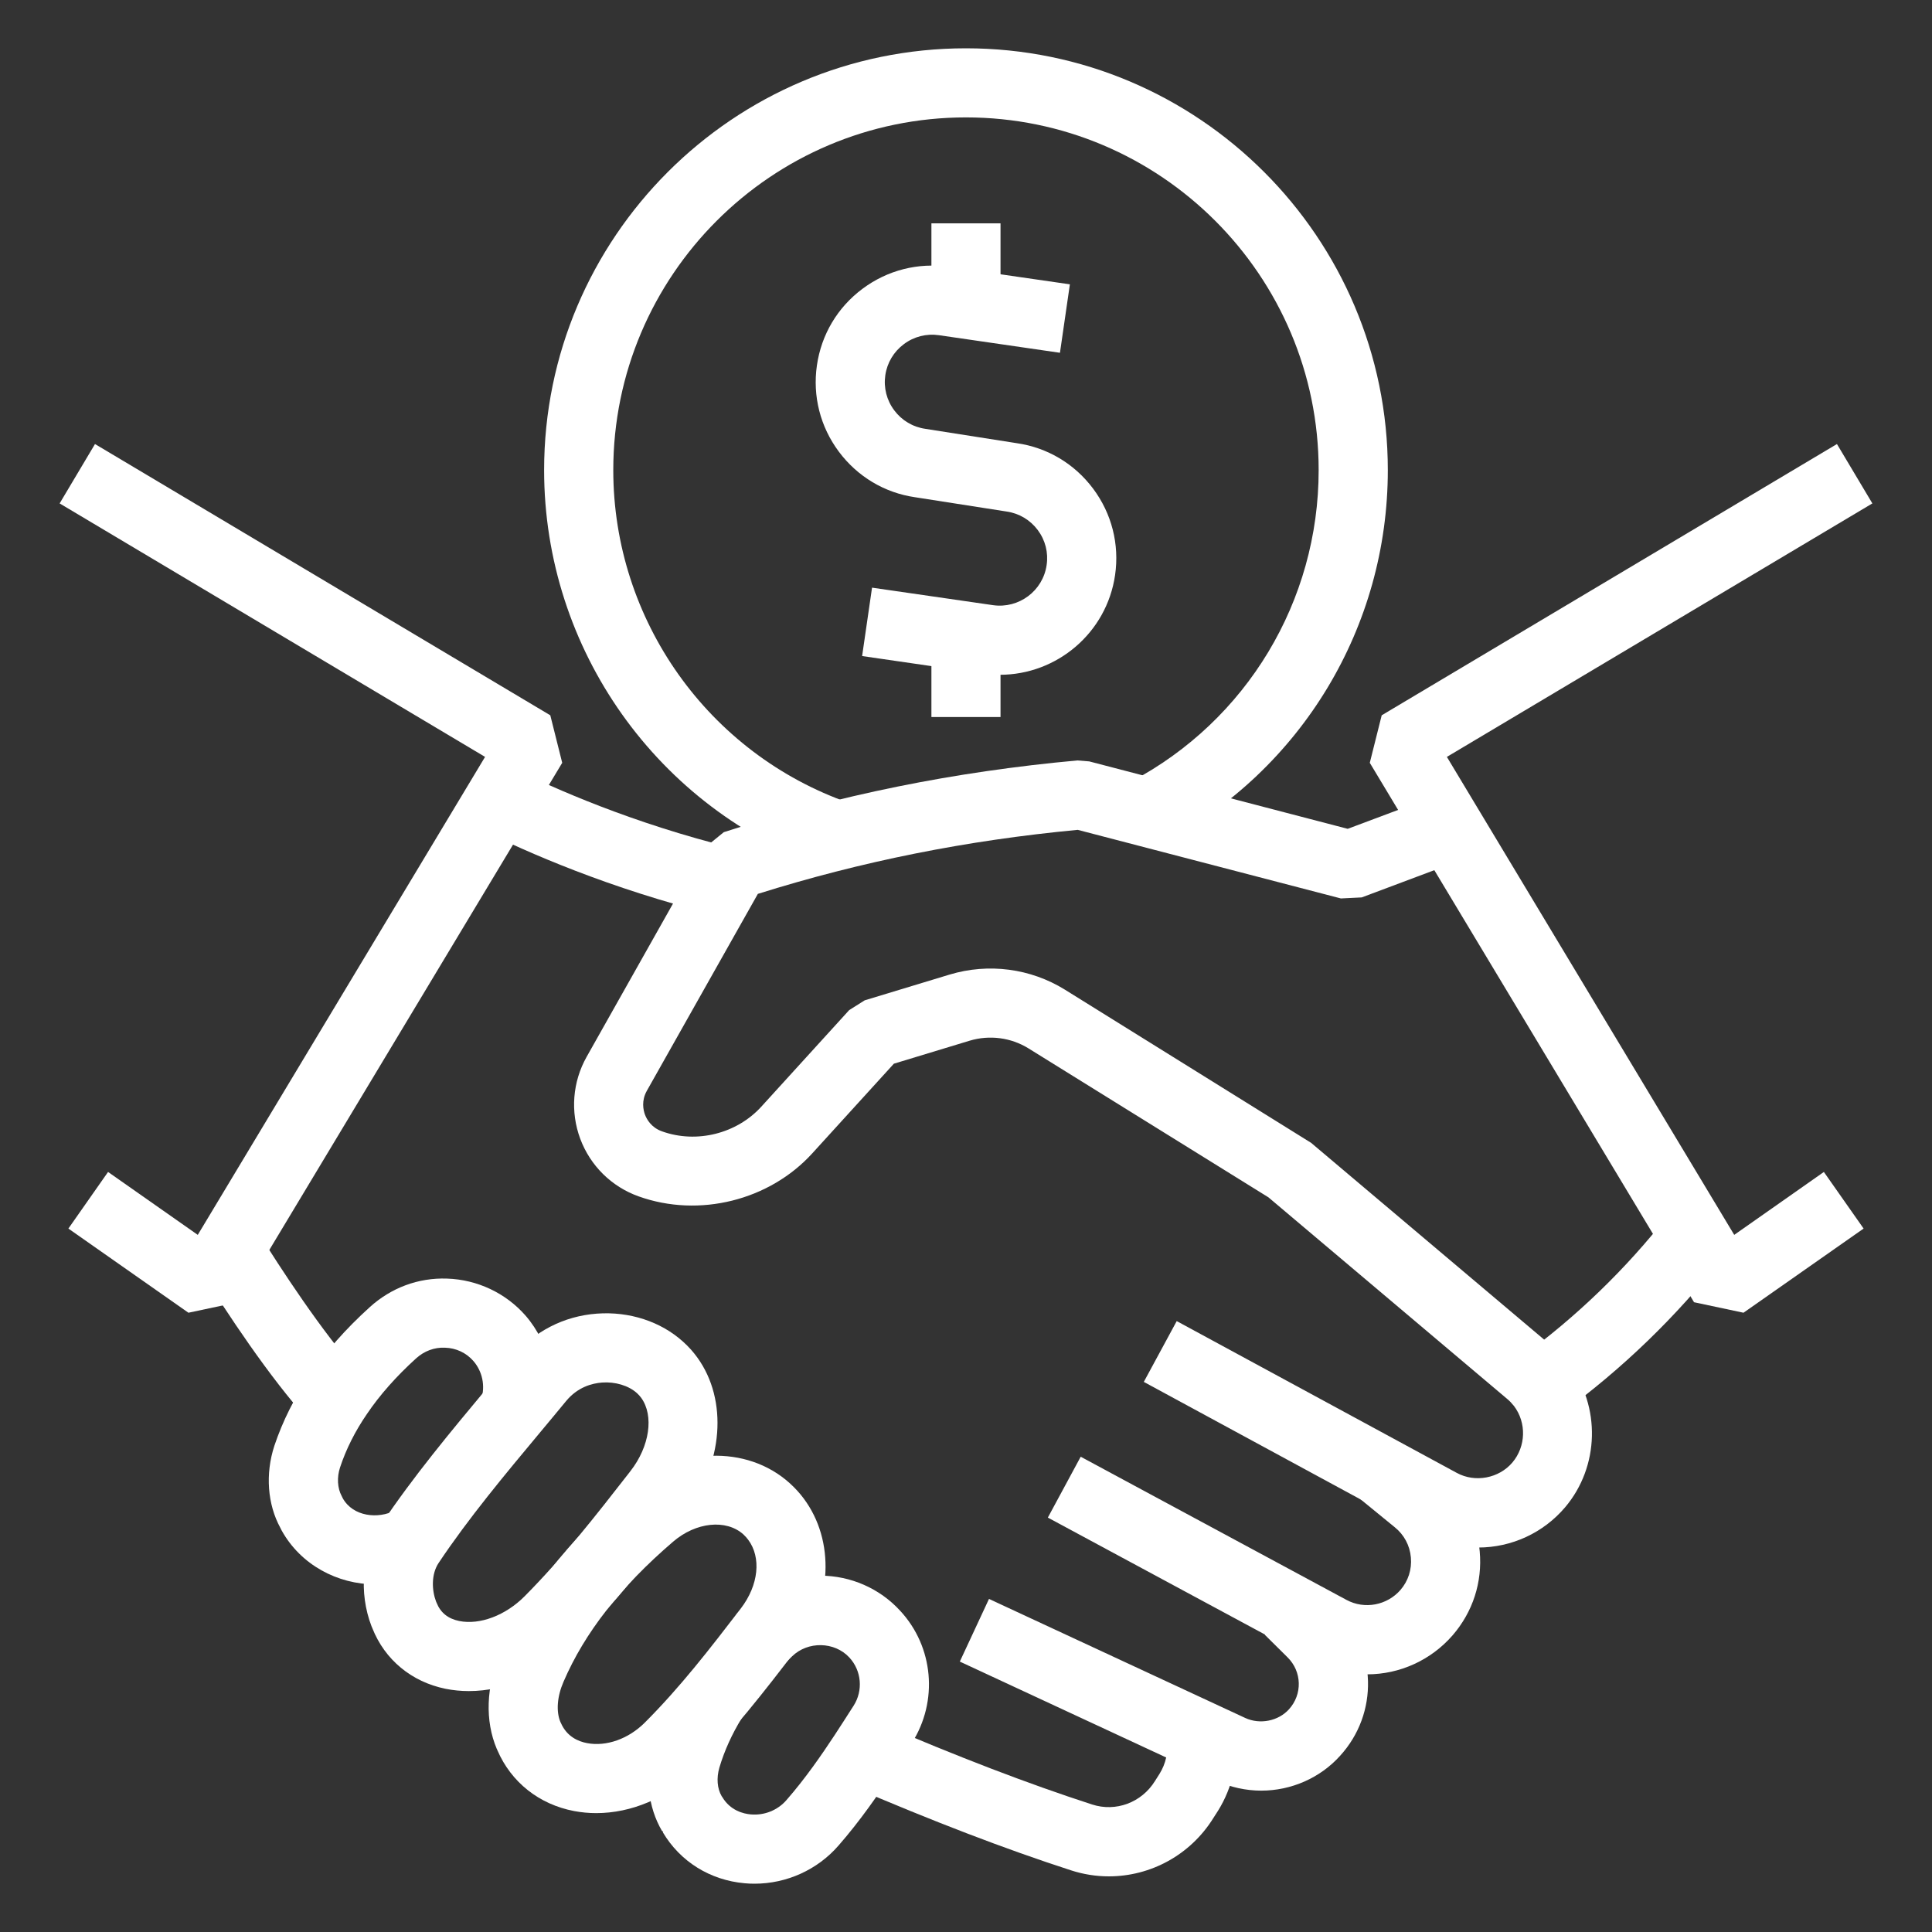
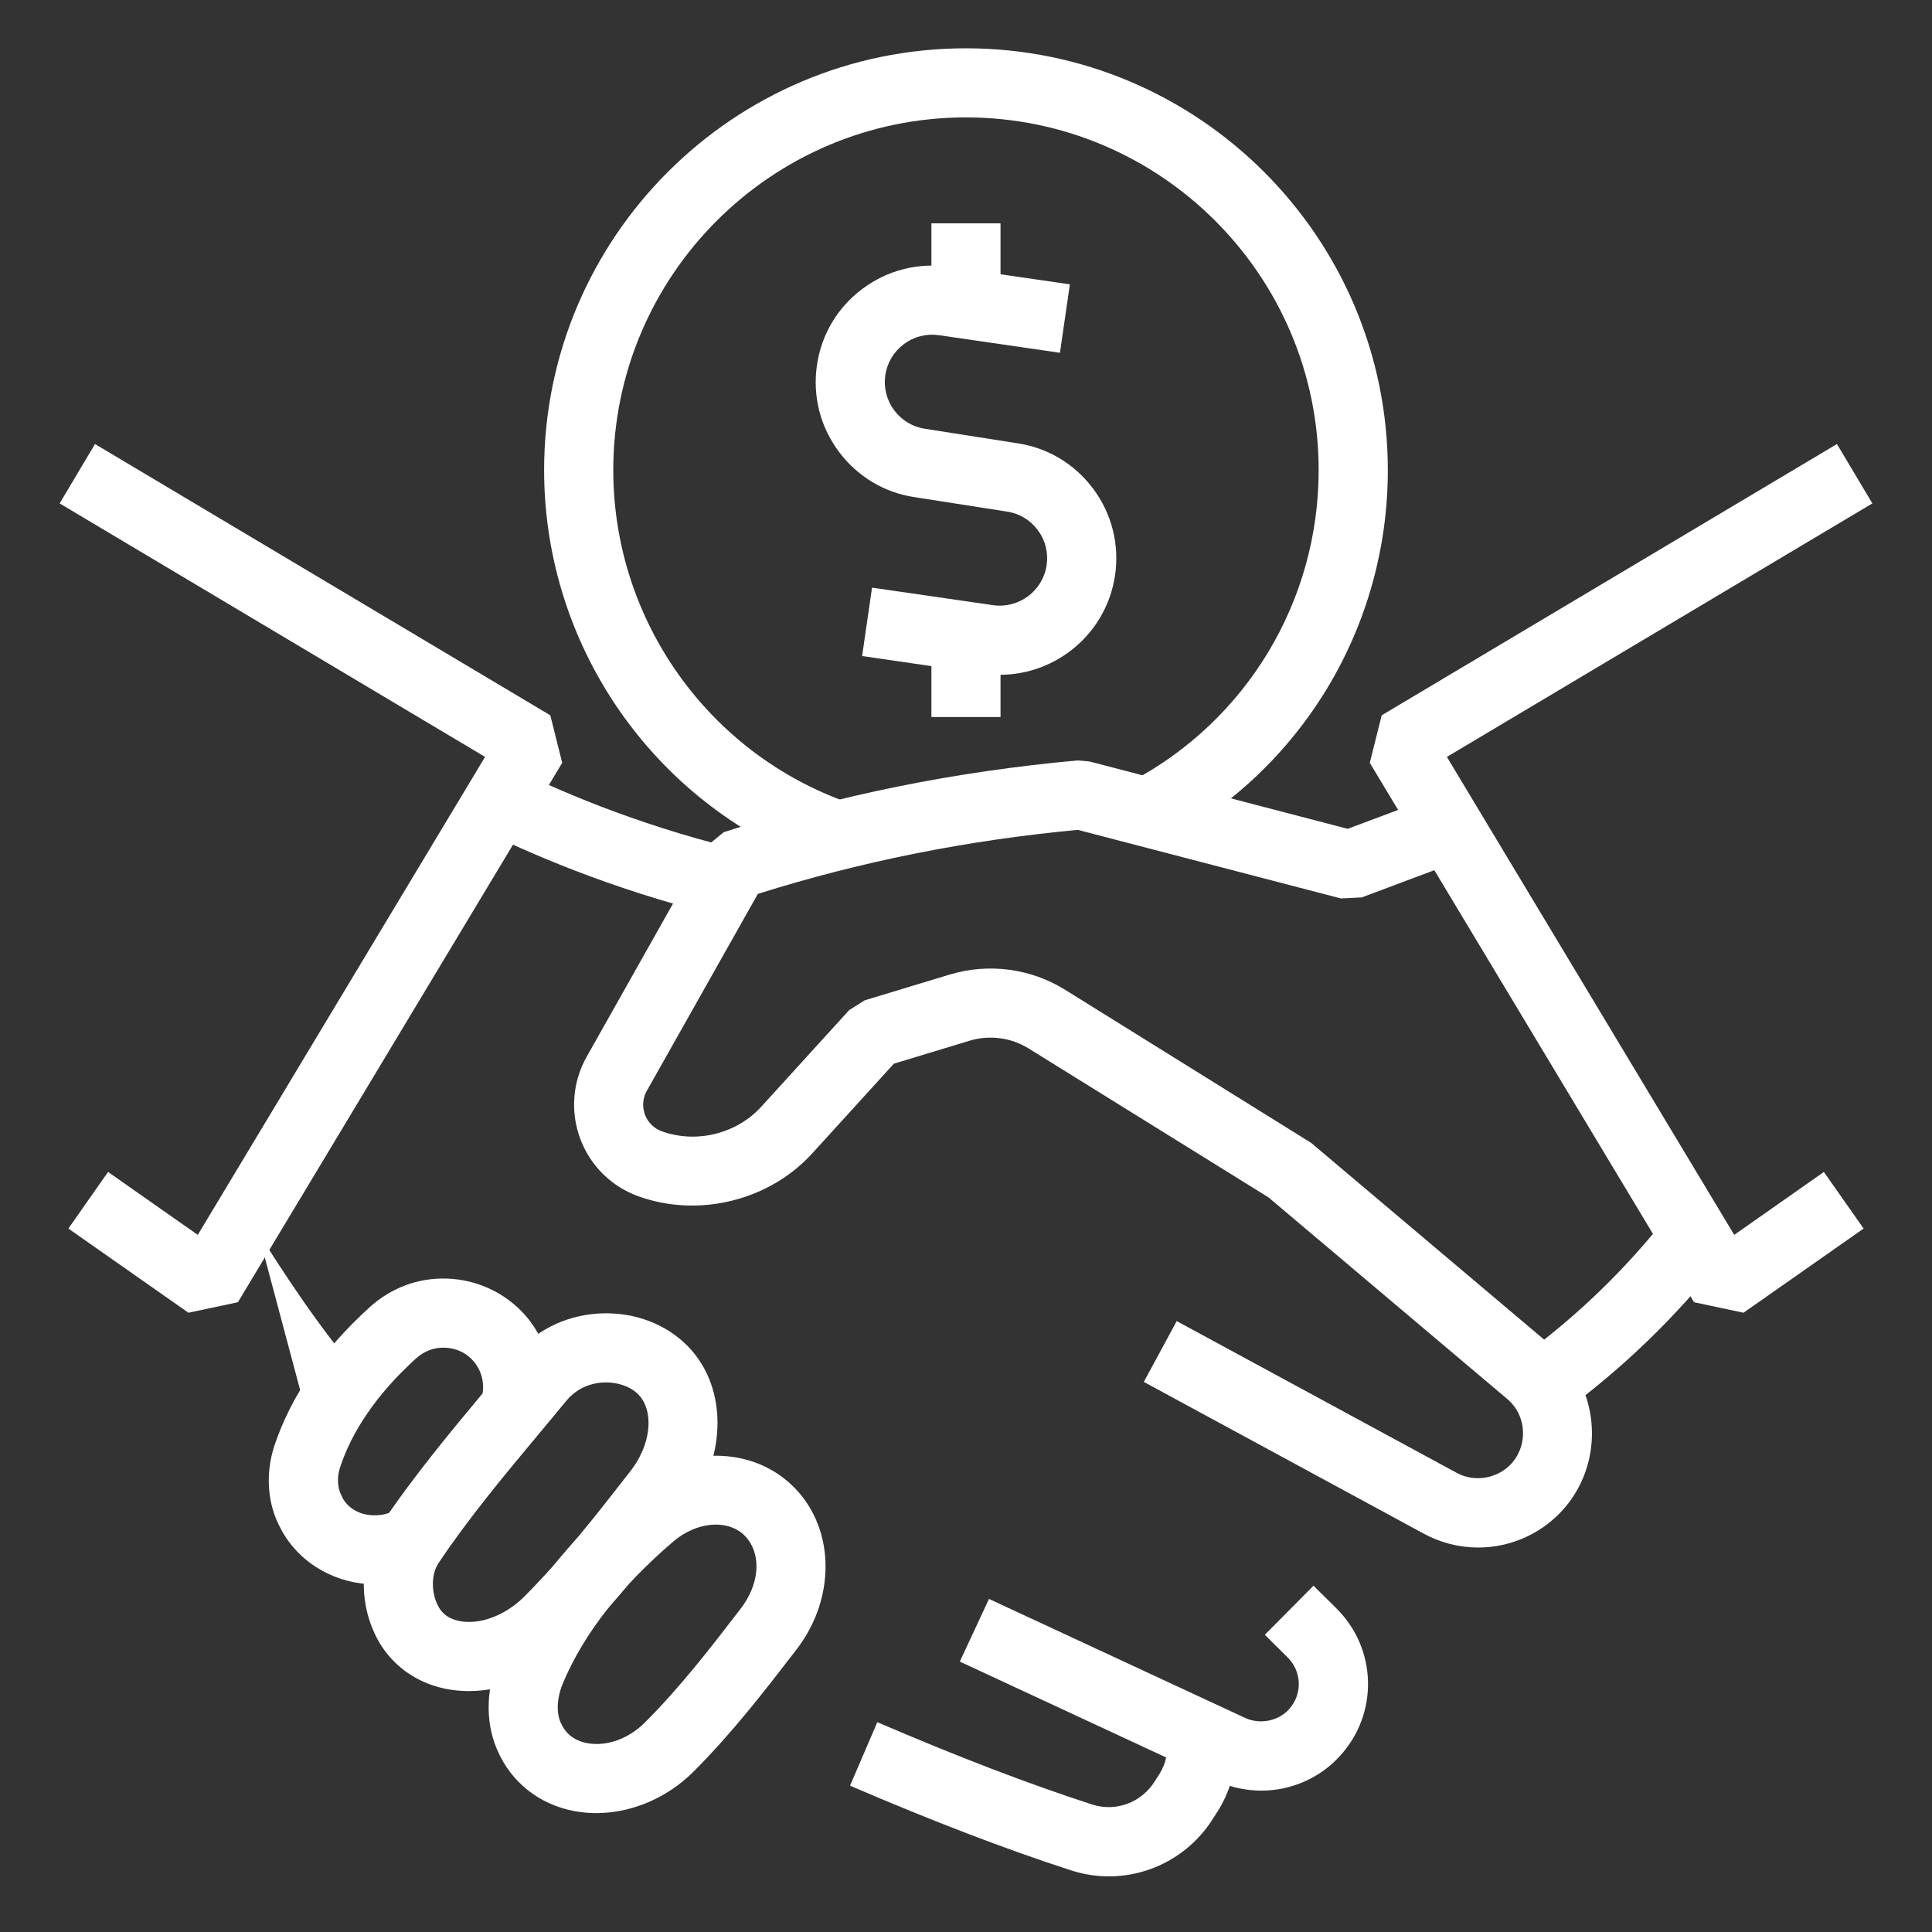
<svg xmlns="http://www.w3.org/2000/svg" width="30" height="30" viewBox="0 0 30 30" fill="none">
  <rect x="0" y="0" width="30" height="30" fill="#333333" stroke="none" />
  <g clip-path="url(#clip0_1523_2484)">
    <path d="M12.835 13.483C10.212 12.566 8.449 10.082 8.449 7.3C8.449 3.688 11.388 0.75 14.999 0.75C18.611 0.75 21.55 3.688 21.55 7.3C21.55 9.732 20.215 11.949 18.066 13.086L17.564 12.137C19.36 11.187 20.476 9.334 20.476 7.3C20.476 4.28 18.02 1.823 14.999 1.823C11.979 1.823 9.523 4.28 9.523 7.3C9.523 9.626 10.996 11.704 13.189 12.47L12.835 13.483Z" fill="white" />
    <path d="M15.526 10.478C15.44 10.478 15.354 10.472 15.266 10.46L13.387 10.187L13.541 9.125L15.42 9.397C15.82 9.454 16.194 9.176 16.252 8.775C16.281 8.581 16.232 8.388 16.114 8.23C15.996 8.073 15.825 7.971 15.631 7.943L14.209 7.721C13.737 7.653 13.315 7.401 13.026 7.014C12.737 6.627 12.616 6.151 12.685 5.673C12.754 5.195 13.005 4.773 13.393 4.484C13.78 4.195 14.257 4.074 14.734 4.143L16.613 4.415L16.459 5.478L14.58 5.205C14.386 5.177 14.192 5.226 14.035 5.344C13.878 5.461 13.775 5.633 13.747 5.827C13.719 6.021 13.768 6.215 13.886 6.372C14.003 6.529 14.175 6.631 14.369 6.659L15.79 6.882C16.263 6.95 16.685 7.201 16.974 7.588C17.263 7.975 17.384 8.451 17.315 8.929C17.185 9.829 16.41 10.478 15.526 10.478Z" fill="white" />
    <path d="M14.463 3.468H15.536V4.711H14.463V3.468Z" fill="white" />
    <path d="M14.463 9.912H15.536V11.134H14.463V9.912Z" fill="white" />
    <path d="M27.073 20.384L26.305 20.221L21.27 11.845L21.455 11.107L28.524 6.895L29.074 7.817L22.467 11.753L26.929 19.175L28.321 18.198L28.938 19.077L27.073 20.384Z" fill="white" />
    <path d="M2.926 20.384L1.062 19.077L1.678 18.198L3.071 19.175L7.532 11.753L0.926 7.817L1.475 6.895L8.545 11.107L8.73 11.845L3.694 20.221L2.926 20.384Z" fill="white" />
    <path d="M22.952 24.03C22.658 24.03 22.364 23.955 22.105 23.813L17.761 21.458L18.272 20.514L22.619 22.87C22.907 23.028 23.277 22.954 23.484 22.71C23.695 22.461 23.706 22.092 23.509 21.832C23.477 21.792 23.441 21.753 23.403 21.722L19.696 18.592L15.97 16.279C15.698 16.111 15.364 16.067 15.056 16.16L13.88 16.517L12.614 17.908C11.949 18.64 10.856 18.914 9.916 18.577C9.496 18.427 9.166 18.101 9.01 17.683C8.854 17.264 8.89 16.8 9.109 16.411L10.936 13.169L11.239 12.922C13.018 12.347 14.814 11.983 16.73 11.808L16.914 11.823L20.927 12.87L22.317 12.349L22.694 13.354L21.145 13.935L20.821 13.951L16.735 12.886C15.005 13.049 13.377 13.375 11.768 13.88L10.044 16.938C9.957 17.093 9.989 17.236 10.015 17.308C10.042 17.379 10.111 17.507 10.278 17.567C10.819 17.762 11.441 17.602 11.821 17.185L13.186 15.685L13.427 15.533L14.746 15.133C15.351 14.951 16.002 15.037 16.535 15.367L20.359 17.746L24.095 20.901C24.187 20.979 24.273 21.069 24.358 21.176C24.861 21.841 24.836 22.774 24.304 23.404C23.966 23.802 23.474 24.03 22.952 24.03Z" fill="white" />
    <path d="M24.252 21.942L23.619 21.075C24.481 20.446 25.248 19.705 25.898 18.874L26.744 19.535C26.032 20.444 25.194 21.254 24.252 21.942Z" fill="white" />
-     <path d="M21.23 25.999C20.942 25.999 20.654 25.926 20.396 25.787L16.271 23.565L16.781 22.62L20.906 24.842C21.192 24.997 21.54 24.925 21.746 24.689C21.867 24.549 21.925 24.37 21.908 24.184C21.892 23.999 21.803 23.832 21.659 23.716L21.091 23.252L21.769 22.42L22.336 22.883C22.707 23.183 22.935 23.612 22.977 24.09C23.02 24.568 22.87 25.03 22.556 25.393C22.22 25.779 21.736 25.999 21.23 25.999Z" fill="white" />
    <path d="M19.584 27.805C19.347 27.805 19.106 27.752 18.887 27.652L14.904 25.801L15.357 24.828L19.337 26.677C19.566 26.782 19.85 26.724 20.014 26.543C20.227 26.31 20.217 25.956 19.993 25.735L19.64 25.385L20.396 24.623L20.748 24.971C21.384 25.598 21.41 26.607 20.807 27.266C20.498 27.608 20.051 27.805 19.584 27.805Z" fill="white" />
    <path d="M17.218 29.136C17.021 29.136 16.822 29.105 16.626 29.041C15.605 28.71 14.484 28.28 13.199 27.728L13.623 26.742C14.877 27.281 15.968 27.699 16.958 28.02C17.327 28.14 17.727 27.99 17.934 27.656L18.005 27.544C18.102 27.389 18.144 27.203 18.122 27.012L19.188 26.889C19.238 27.317 19.14 27.754 18.913 28.118L18.843 28.227C18.487 28.803 17.867 29.136 17.218 29.136Z" fill="white" />
    <path d="M11.129 14.212C9.455 13.8 8.146 13.215 7.516 12.902L7.992 11.94C8.583 12.233 9.811 12.782 11.386 13.17L11.129 14.212Z" fill="white" />
-     <path d="M4.785 22.051C4.181 21.38 3.533 20.403 3.096 19.701L4.007 19.133C4.346 19.678 5.002 20.688 5.583 21.333L4.785 22.051Z" fill="white" />
+     <path d="M4.785 22.051L4.007 19.133C4.346 19.678 5.002 20.688 5.583 21.333L4.785 22.051Z" fill="white" />
    <path d="M5.831 24.602C5.24 24.602 4.669 24.299 4.373 23.764L4.353 23.724C4.154 23.36 4.117 22.889 4.26 22.451C4.389 22.066 4.574 21.697 4.811 21.352C5.053 20.993 5.367 20.636 5.742 20.297C6.073 19.997 6.495 19.838 6.942 19.854C7.41 19.869 7.854 20.078 8.161 20.429C8.545 20.872 8.673 21.493 8.496 22.051L7.473 21.726C7.538 21.522 7.491 21.295 7.351 21.134C7.24 21.006 7.082 20.932 6.909 20.927C6.744 20.919 6.586 20.98 6.462 21.092C6.152 21.373 5.895 21.664 5.698 21.956C5.515 22.222 5.375 22.5 5.28 22.787C5.23 22.941 5.239 23.107 5.305 23.229L5.323 23.266C5.482 23.55 5.872 23.592 6.135 23.453L6.633 24.404C6.377 24.538 6.102 24.602 5.831 24.602Z" fill="white" />
-     <path d="M11.716 29.25C11.664 29.25 11.613 29.248 11.562 29.243C11.025 29.195 10.563 28.907 10.293 28.453L10.298 28.45L10.284 28.43L10.28 28.432C10.062 28.06 10.011 27.591 10.14 27.146C10.246 26.79 10.402 26.443 10.606 26.114L11.519 26.677C11.366 26.926 11.248 27.186 11.17 27.449C11.124 27.609 11.136 27.771 11.206 27.891L11.216 27.905C11.341 28.116 11.546 28.164 11.657 28.174C11.867 28.193 12.075 28.11 12.211 27.953C12.51 27.611 12.758 27.249 12.962 26.94C13.052 26.803 13.142 26.662 13.233 26.52L13.255 26.486C13.405 26.25 13.378 25.942 13.189 25.738C12.958 25.488 12.543 25.482 12.3 25.719C12.265 25.751 12.244 25.773 12.222 25.797L11.431 25.071C11.473 25.025 11.516 24.983 11.561 24.941C11.871 24.639 12.293 24.467 12.739 24.467C13.209 24.467 13.66 24.665 13.976 25.01C14.497 25.569 14.573 26.415 14.159 27.065L14.136 27.1C14.044 27.244 13.951 27.387 13.859 27.529C13.634 27.869 13.36 28.269 13.021 28.657C12.694 29.034 12.215 29.25 11.716 29.25Z" fill="white" />
    <path d="M7.281 26.259C7.158 26.259 7.035 26.247 6.916 26.223C6.39 26.115 5.976 25.773 5.782 25.283L5.772 25.258L5.771 25.258C5.565 24.724 5.622 24.116 5.92 23.671C6.415 22.93 7 22.229 7.566 21.55C7.699 21.391 7.831 21.233 7.961 21.074C8.289 20.676 8.753 20.436 9.269 20.398C9.77 20.361 10.259 20.519 10.607 20.834C10.692 20.91 10.763 20.99 10.827 21.078C11.308 21.742 11.231 22.739 10.638 23.5L10.618 23.526C10.095 24.197 9.555 24.891 8.909 25.542L8.909 25.543C8.453 26.001 7.855 26.259 7.281 26.259ZM6.773 24.872L6.779 24.887C6.841 25.042 6.956 25.135 7.131 25.171C7.451 25.235 7.85 25.085 8.147 24.786C8.748 24.18 9.245 23.542 9.772 22.866L9.791 22.841C10.088 22.46 10.157 21.983 9.957 21.706C9.937 21.679 9.916 21.655 9.889 21.631C9.76 21.515 9.552 21.453 9.348 21.468C9.192 21.48 8.969 21.539 8.79 21.756C8.658 21.917 8.524 22.077 8.39 22.238C7.842 22.895 7.276 23.573 6.812 24.268C6.692 24.446 6.706 24.699 6.772 24.871L6.773 24.872Z" fill="white" />
    <path d="M9.258 28.154C9.142 28.154 9.028 28.143 8.915 28.122C8.373 28.019 7.939 27.676 7.725 27.181L7.715 27.157L7.714 27.157C7.529 26.721 7.548 26.186 7.765 25.688C8.16 24.773 8.81 23.934 9.752 23.125C10.515 22.469 11.594 22.428 12.262 23.03C12.345 23.105 12.415 23.182 12.478 23.266C12.97 23.923 12.926 24.888 12.37 25.611C11.872 26.258 11.373 26.905 10.77 27.509L10.77 27.509C10.357 27.922 9.801 28.154 9.258 28.154ZM8.703 26.741L8.71 26.755C8.802 26.967 8.981 27.042 9.116 27.067C9.415 27.124 9.758 27.002 10.011 26.75C10.566 26.195 11.021 25.604 11.502 24.978C11.783 24.613 11.823 24.182 11.617 23.908C11.596 23.879 11.572 23.854 11.543 23.826C11.276 23.586 10.806 23.634 10.451 23.94C9.635 24.64 9.079 25.351 8.75 26.115C8.651 26.342 8.633 26.575 8.702 26.739L8.703 26.741Z" fill="white" />
  </g>
  <defs>
    <clipPath id="clip0_1523_2484">
      <rect width="30" height="30" fill="white" />
    </clipPath>
  </defs>
</svg>